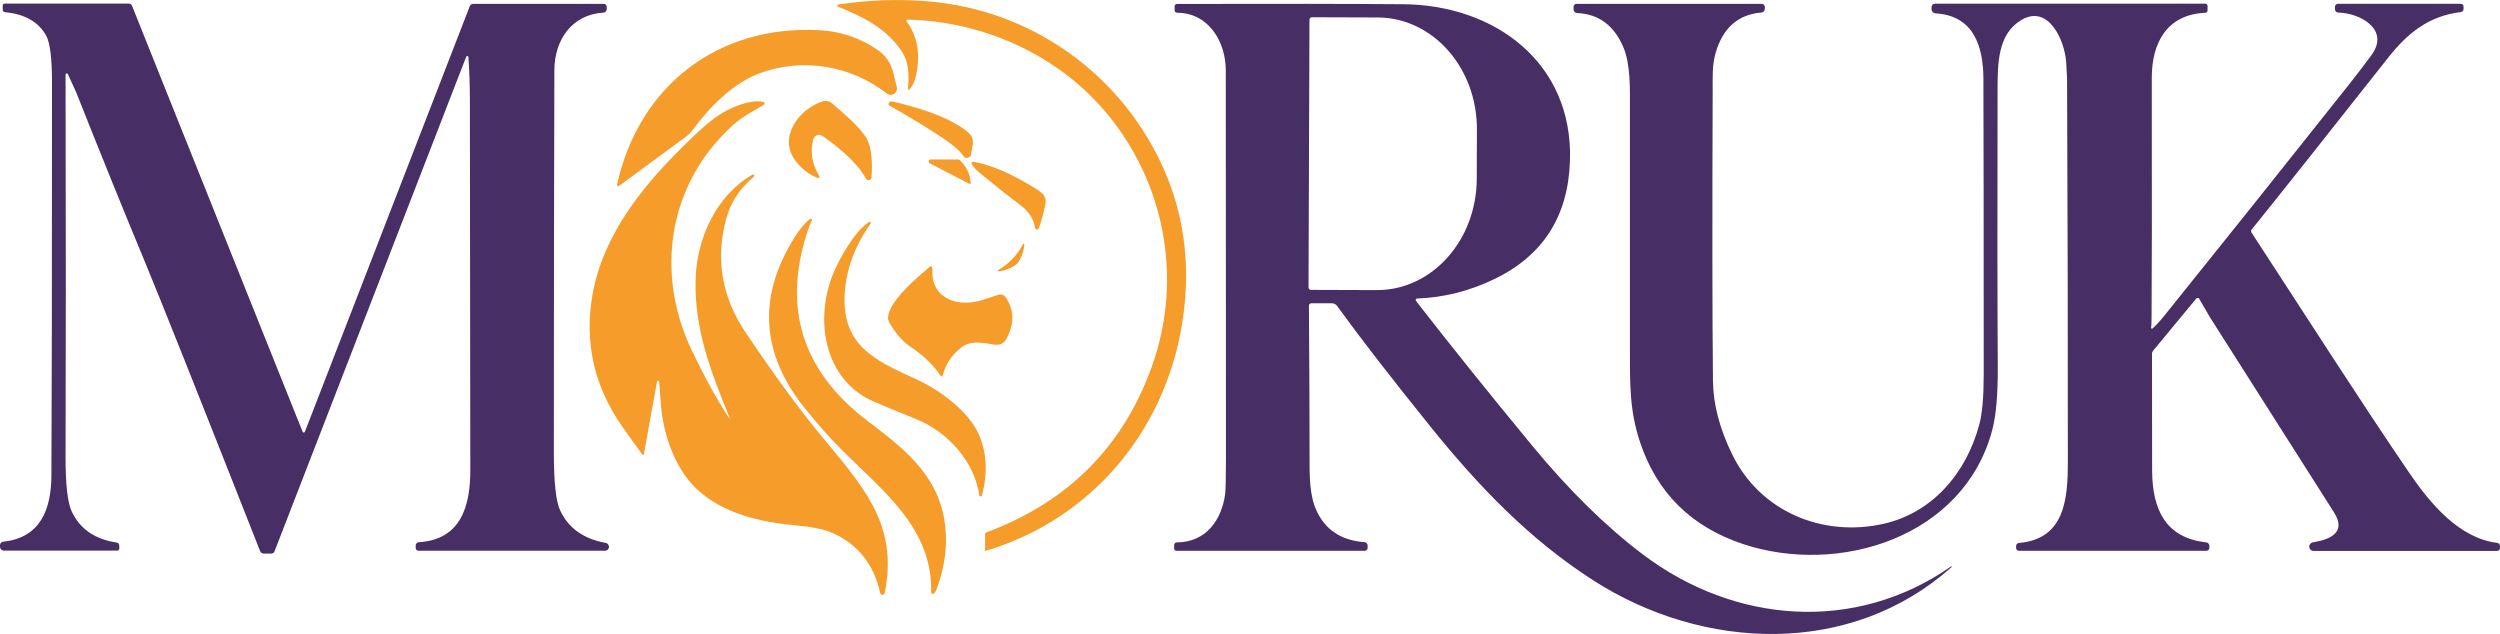
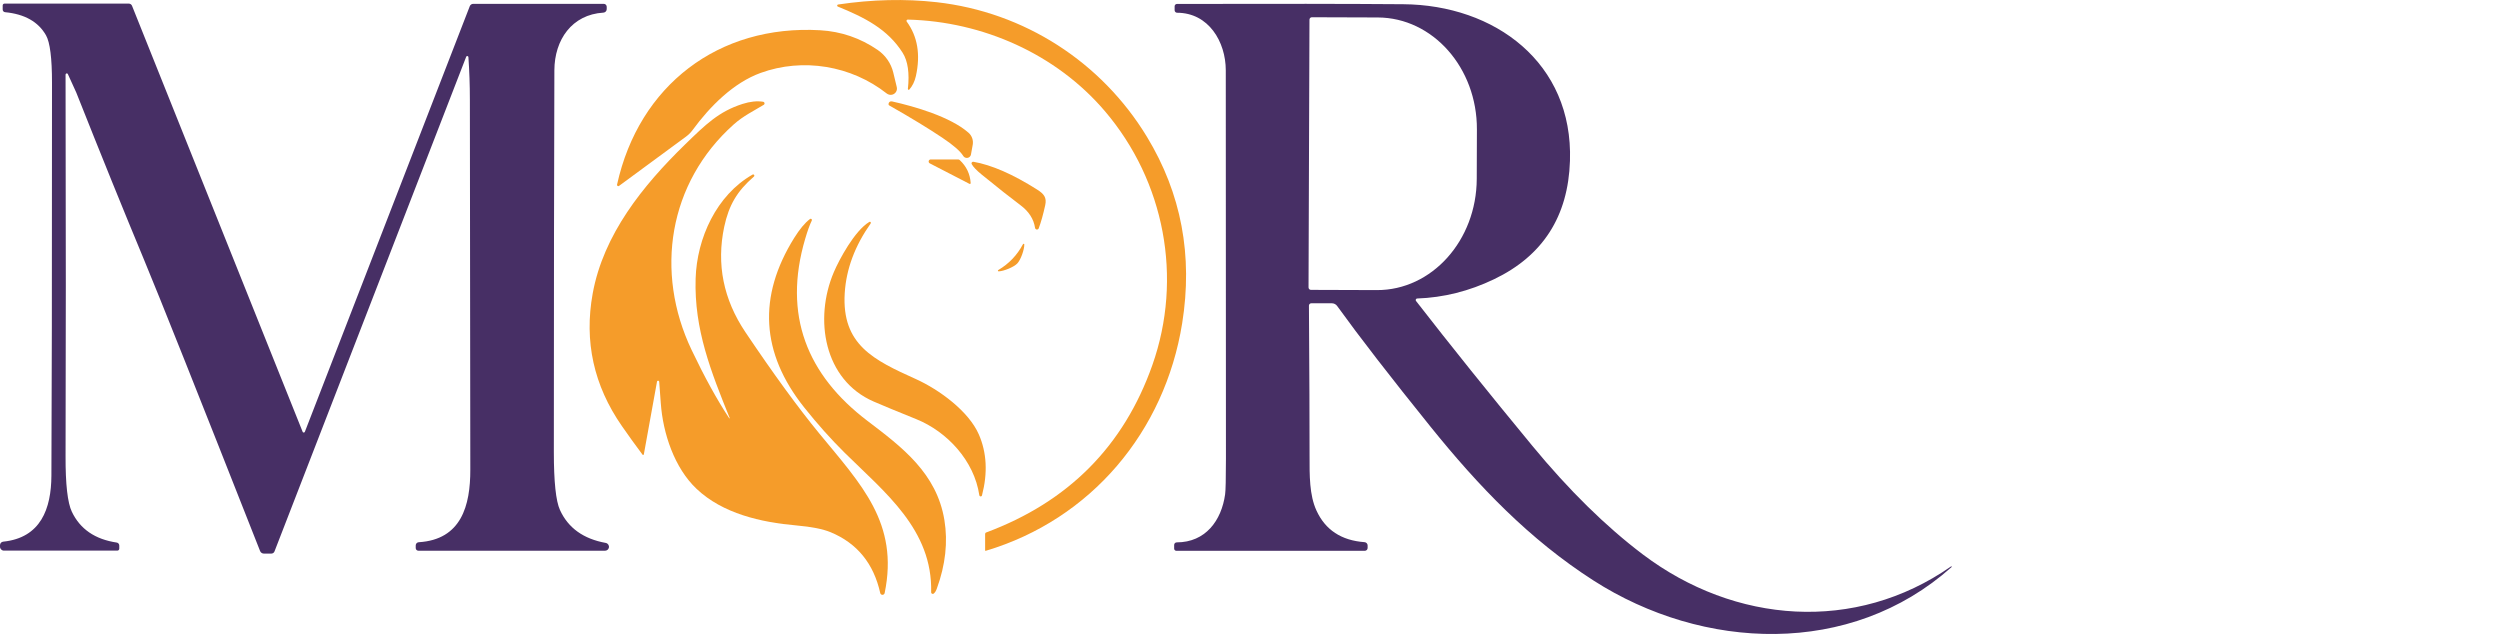
<svg xmlns="http://www.w3.org/2000/svg" id="b" viewBox="0 0 800 202.88">
  <g id="c">
-     <path d="M688.37,104.87c-.03.14.05.28.19.32.09.02.18,0,.24-.07,1.2-1.09,2.49-2.5,3.89-4.23,17.58-21.83,37.15-46.32,58.71-73.49,2.6-3.28,5.09-6.53,7.46-9.75,6-8.19-3.55-13.47-10.63-13.63-.59-.01-1.06-.5-1.06-1.09v-.72c0-.54.44-.99.99-.99h39.33c.47,0,.85.39.85.86v.79c0,.51-.38.94-.87,1-10.31,1.21-17.14,6.8-23.36,14.71-19.82,25.14-34.35,43.43-43.58,54.87-.22.27-.24.67-.05.97,21.09,32.32,33.38,51.72,50.29,76.61,6.82,10.03,16.06,21.17,28.33,22.69.52.06.91.5.91,1.02v.65c0,.5-.41.91-.92.91h-58.71c-.76.02-1.4-.57-1.43-1.34-.02-.71.5-1.32,1.2-1.42,5.19-.85,10.9-2.97,6.74-9.57-3.49-5.54-16.63-26.2-39.41-61.98-.86-1.33-2.73-4.76-3.75-6.41-.17-.26-.53-.34-.79-.17-.05.03-.09.07-.13.12l-13.81,16.69c-.23.28-.36.63-.36,1,0,23.27.02,35.79.04,37.57.11,12.15,4.22,21.33,17.32,22.77.57.06.99.54,1,1.11v.66c0,.51-.42.92-.94.92h-60.01c-.5,0-.9-.4-.9-.9v-.61c0-.52.4-.95.92-1,14.82-1.25,15.64-14.36,15.64-26.13.02-37.23-.06-78.11-.25-122.65,0-.56-.1-2.26-.29-5.11-.44-6.72-5.59-18.71-14.39-13.42-7.58,4.55-7.53,13.96-7.56,22.59-.08,38.86-.06,68.23.07,88.12.06,9.01-.54,15.89-1.81,20.62-9.14,34.15-48.99,46.55-79.71,36.33-16.55-5.5-27.53-16.36-32.94-32.55-3.49-10.45-3.24-18.75-3.26-32.07-.02-24.82-.02-50.29,0-76.39,0-4.07.25-12.53-2.11-18.02-2.99-6.96-7.92-10.59-14.82-10.89-.61-.02-1.09-.52-1.09-1.12v-.9c0-.51.41-.92.92-.92h59.28c.54,0,.99.44.99.97v.62c0,.62-.48,1.15-1.11,1.2-7.43.6-12.3,4.89-14.62,12.88-1.15,3.93-.94,7.67-.95,11.81-.16,41.25-.13,72.31.09,93.18.07,7.45,2.12,15.29,6.15,23.52,8.93,18.3,28.91,26.6,48.43,22.21,15.62-3.52,26.47-16.19,30.63-31.72.96-3.56,1.43-8.94,1.43-16.15,0-46.56-.04-78.06-.1-94.49-.04-10.48-3.12-20.26-15.3-20.98-.73-.04-1.3-.65-1.3-1.38v-.62c0-.61.49-1.11,1.1-1.11h86.53c.39,0,.7.31.7.7v1.45c0,.42-.33.76-.74.77-12.34.55-17.12,9.69-17.11,20.82.06,40.33.03,65.95-.07,76.87,0,1.69-.06,2.72-.15,3.11Z" fill="#472f65" />
    <path d="M96.84,138.18c.08.2.31.29.51.2.09-.04.17-.12.21-.21L150.33,1.98c.17-.45.61-.75,1.1-.75h41.78c.52,0,.94.42.94.95h0v.74c0,.59-.46,1.08-1.05,1.12-10.1.61-15.67,8.69-15.7,18.46-.1,29.79-.16,70.52-.17,122.18,0,9.49.65,15.66,1.96,18.52,2.62,5.74,7.51,9.25,14.67,10.54.68.14,1.12.8.99,1.48-.12.58-.62,1-1.21,1.01h-59.76c-.47,0-.85-.38-.85-.85h0v-.86c0-.53.42-.98.96-1.01,13.67-.84,16.53-11.75,16.51-23.22,0-3.11-.05-42.59-.14-118.45,0-4.56-.16-9.08-.47-13.56-.02-.2-.19-.36-.4-.35-.14,0-.27.1-.31.24l-61.34,158.28c-.16.42-.57.7-1.01.7h-2.39c-.54,0-1.03-.33-1.22-.84-19.78-50.19-32.17-81.28-37.16-93.27-6.48-15.57-13.7-33.38-21.66-53.44-.02-.04-.91-2-2.67-5.86-.07-.2-.3-.3-.5-.23-.16.06-.26.22-.25.39.11,49.13.11,89.82,0,122.07-.03,8.99.64,14.93,2.02,17.81,2.64,5.53,7.42,8.81,14.36,9.84.47.07.81.48.81.95v.99c0,.35-.28.64-.62.64H1.22C.55,176.18,0,175.63,0,174.96v-.5c0-.58.44-1.07,1.02-1.13,12.04-1.23,15.38-10.55,15.43-21.14.12-21.9.19-63.81.19-125.71,0-7.87-.64-12.93-1.92-15.19C12.25,6.96,7.88,4.5,1.61,3.9c-.43-.04-.75-.41-.75-.84v-1.32c0-.32.26-.59.59-.59h39.75c.47,0,.88.28,1.05.71l54.59,136.31Z" fill="#472f65" />
    <path d="M624.5,181.47c-32.37,28.87-79.55,26.77-114.6,4.28-20.49-13.15-36.72-30.1-52.1-49.17-12.85-15.94-22.83-28.84-29.93-38.69-.38-.52-1-.83-1.65-.84h-6.62c-.41,0-.74.33-.74.74.14,21.76.21,37.81.2,48.16-.01,6.15-.07,12.46,2.2,17.41,2.84,6.21,7.97,9.59,15.38,10.13.56.03,1,.5,1,1.06v.8c0,.5-.41.91-.91.91h-60.29c-.39,0-.71-.31-.71-.7h0v-1.18c0-.45.37-.82.82-.82,9.23-.02,14.32-6.98,15.49-15.39.17-1.16.25-4.95.26-11.36.02-19.94,0-61.38-.05-124.31-.01-9.15-5.5-18.4-15.57-18.42-.44,0-.8-.36-.8-.8v-1.27c0-.41.34-.75.75-.75,30.99-.07,55.11-.05,72.37.09,29.32.21,54.42,18.71,53.39,50.11-.57,17.79-8.68,30.42-24.31,37.9-7.95,3.81-16.14,5.86-24.57,6.16-.28,0-.49.24-.48.51,0,.11.04.21.11.3,10.9,14.04,23.3,29.49,37.21,46.34,11.72,14.21,23.51,25.79,35.35,34.74,29.45,22.24,68.01,25.22,98.63,3.85.06-.05.15-.04.2.02.05.06.04.15-.02.2h0ZM419.03,6.3l-.3,85.67c0,.43.33.78.76.79,0,0,0,0,.01,0l21.09.07c17.59.06,31.9-15.88,31.97-35.6l.05-15.82c.07-19.72-14.13-35.76-31.72-35.82h0l-21.09-.07c-.43,0-.77.35-.77.77Z" fill="#472f65" />
    <path d="M290.52,28.47c.56-5.06,0-8.92-1.66-11.56-4.81-7.63-12.27-11.35-20.74-14.8-.18-.07-.27-.27-.2-.45.05-.12.16-.21.29-.22,10.9-1.62,21.4-1.87,31.49-.74,28.08,3.16,52.81,19.15,67.34,43.11,10.98,18.1,14.73,37.99,11.25,59.67-5.56,34.61-29.11,62.71-62.85,72.78-.09.03-.18-.02-.2-.1,0-.02,0-.04,0-.06v-5.24c0-.21.13-.4.34-.47,26.31-9.8,44.04-27.66,53.18-53.58,9.8-27.8,3.98-58.82-15.29-81.35-15.52-18.16-38.96-28.59-62.97-29.19-.23,0-.42.17-.42.4,0,.09.02.18.08.25,3.47,4.75,4.44,10.55,2.93,17.4-.39,1.75-1.1,3.2-2.12,4.35-.09.1-.25.11-.35.02-.06-.05-.09-.13-.07-.21Z" fill="#f59c2a" />
    <path d="M198.11,59.48c-.18.14-.44.1-.58-.08-.07-.1-.1-.22-.07-.34,7.01-31.74,32.5-51.26,65.01-49.38,6.69.39,12.82,2.49,18.37,6.29,2.51,1.72,4.3,4.3,5.01,7.26l1.12,4.65c.26,1.08-.41,2.16-1.49,2.42-.6.14-1.22,0-1.71-.37-11.39-8.97-26.87-11.51-40.39-6.59-8.64,3.14-16.16,10.63-21.75,18.28-.59.79-1.29,1.5-2.08,2.08l-21.45,15.78Z" fill="#f59c2a" />
    <path d="M233.51,133.79c-6-14.87-11.41-28.36-10.91-44.64.39-12.92,6.67-26.69,18.18-33.26.18-.12.42-.08.54.09.12.18.08.42-.09.54-5.34,4.63-7.99,9.08-9.48,16.05-2.53,11.98-.27,23.23,6.79,33.74,8.95,13.31,16.83,24.13,23.66,32.44,13.41,16.33,25.51,28.65,20.89,51.03-.09.39-.47.64-.86.55-.27-.06-.48-.27-.55-.54-2.11-9.47-7.4-15.96-15.88-19.48-2.46-1.02-6.08-1.74-10.86-2.16-11.54-1.01-23.67-3.82-32.02-11.7-7.1-6.7-10.78-17.74-11.47-27.45-.26-3.56-.42-5.82-.5-6.79.01-.2-.14-.37-.34-.38s-.37.14-.38.34l-4.2,23.22c-.01.12-.12.21-.25.2-.07,0-.13-.04-.17-.1-2.38-3.18-4.59-6.24-6.62-9.18-9-12.96-12.11-27.09-9.33-42.38,3.44-18.9,16.03-34.51,29.51-47.65,6.62-6.45,10.85-10.59,18.43-13.02,2.44-.78,4.64-1.01,6.6-.7.29.05.49.32.45.61-.02.15-.11.29-.25.37-3.13,1.91-6.55,3.54-9.62,6.29-20.87,18.65-25.36,47.2-13.46,72.17,4.14,8.69,8.15,15.97,12.04,21.85.03.04.09.04.12,0,.02-.02.03-.05.03-.08Z" fill="#f59c2a" />
-     <path d="M261.64,56.94c-2.74-1.06-5.1-2.89-7.07-5.46-5.68-7.41.99-16.54,8.57-19.02,1.1-.36,2.32-.11,3.19.66,5.13,4.54,7.33,6.22,10.34,10.18,2.56,3.37,2.48,9.37,2.22,13.47-.03.52-.48.92-1,.89-.33-.02-.63-.21-.78-.5-2.92-5.34-9.25-10.41-13.89-13.64-.88-.62-2.09-.4-2.71.48-.14.2-.24.42-.3.66-1,4.09-.35,7.98,1.96,11.66.12.21.06.47-.15.6-.11.07-.25.08-.38.04Z" fill="#f59c2a" />
    <path d="M284.35,33.52c-.1-.49.19-.98.67-1.08.12-.03.25-.03.37,0,7.4,1.65,18.75,4.95,24.53,10.03,1.1.96,1.61,2.43,1.35,3.87l-.56,3.09c-.13.73-.83,1.22-1.57,1.08-.38-.07-.71-.29-.91-.62-.92-1.5-3.14-3.44-6.66-5.8-4.32-2.9-9.96-6.34-16.94-10.31-.17-.1-.27-.18-.27-.25Z" fill="#f59c2a" />
    <path d="M310.62,58.59c.01.14-.1.27-.24.28-.05,0-.1,0-.14-.03l-12.72-6.57c-.32-.17-.45-.57-.28-.89.11-.22.34-.36.59-.36h8.77c.2,0,.39.08.52.21,2.15,2.01,3.31,4.47,3.5,7.36Z" fill="#f59c2a" />
    <path d="M311.48,51.76c5.87,1.03,12.67,4,20.41,8.91,2.16,1.37,3.12,2.53,2.58,4.99-.65,2.96-1.34,5.43-2.08,7.41-.12.31-.48.47-.79.35-.2-.08-.35-.26-.38-.47-.42-2.84-1.97-5.27-4.65-7.27-3.03-2.27-7.15-5.52-12.35-9.75-1.7-1.38-2.79-2.52-3.27-3.41-.14-.25-.04-.56.2-.69.1-.06.22-.07.33-.05Z" fill="#f59c2a" />
    <path d="M259.77,70.59c-.65,1.31-1.35,3.24-2.1,5.8-7.22,24.42.59,43.63,19.94,58.31,11.1,8.42,22.13,16.74,24.6,31.73,1.15,7.02.34,14.32-2.42,21.91-.27.76-.6,1.29-.99,1.6-.22.17-.54.13-.72-.09-.07-.09-.11-.2-.11-.32.49-20.06-14.8-31.93-27.64-44.61-4.44-4.39-8.79-9.26-13.05-14.62-13.78-17.35-14.83-35.4-3.14-54.16,1.75-2.81,3.42-4.82,5.03-6.04.16-.14.41-.12.55.04.11.12.12.3.04.44Z" fill="#f59c2a" />
    <path d="M278.62,71.5c-5.07,7.18-7.84,14.62-8.31,22.33-.99,16.51,9.27,21.38,22.74,27.46,7.62,3.44,16.95,10.35,20.17,17.71,2.54,5.8,2.89,12.31,1.02,19.51-.05.24-.28.39-.52.34-.18-.04-.32-.19-.34-.37-1.61-11.03-10.31-20.37-20.17-24.35-6.34-2.56-10.88-4.44-13.62-5.63-15.93-6.91-19.17-26.37-12.76-41.42,1.7-4,6.66-13.27,11.34-16.06.16-.1.37-.05.46.11.07.12.07.27-.02.38Z" fill="#f59c2a" />
    <path d="M325.53,84.31c-1.16,1.21-4.38,2.47-5.97,2.53-.12,0-.22-.1-.23-.22,0-.08.04-.15.1-.19,1.73-1.03,3.25-2.23,4.55-3.59,1.31-1.37,2.43-2.94,3.38-4.71.06-.11.19-.15.3-.1.07.04.12.11.12.2.01,1.61-1.1,4.86-2.26,6.09Z" fill="#f59c2a" />
-     <path d="M298.33,85.66c.1,1.06-.05,2.84.31,4.2,1.66,6.36,8.77,8.06,14.77,6.4,1.3-.36,3.31-1,6.04-1.93.87-.3,1.83.02,2.36.79,2.78,4.07,2.85,8.53.22,13.37-.72,1.33-2.2,2.05-3.69,1.81-3.9-.64-7.66-1.46-10.66.84-3.07,2.34-5.08,5.37-6.04,9.07-.05.18-.24.28-.42.23-.07-.02-.14-.07-.18-.13-2.29-3.43-5.56-6.58-9.83-9.47-2.52-1.7-4.75-4.3-6.7-7.78-.24-.45-.36-.96-.34-1.47.31-5.13,8.69-12.31,13.38-16.23.2-.17.5-.14.67.06.06.07.1.16.11.25Z" fill="#f59c2a" />
  </g>
</svg>